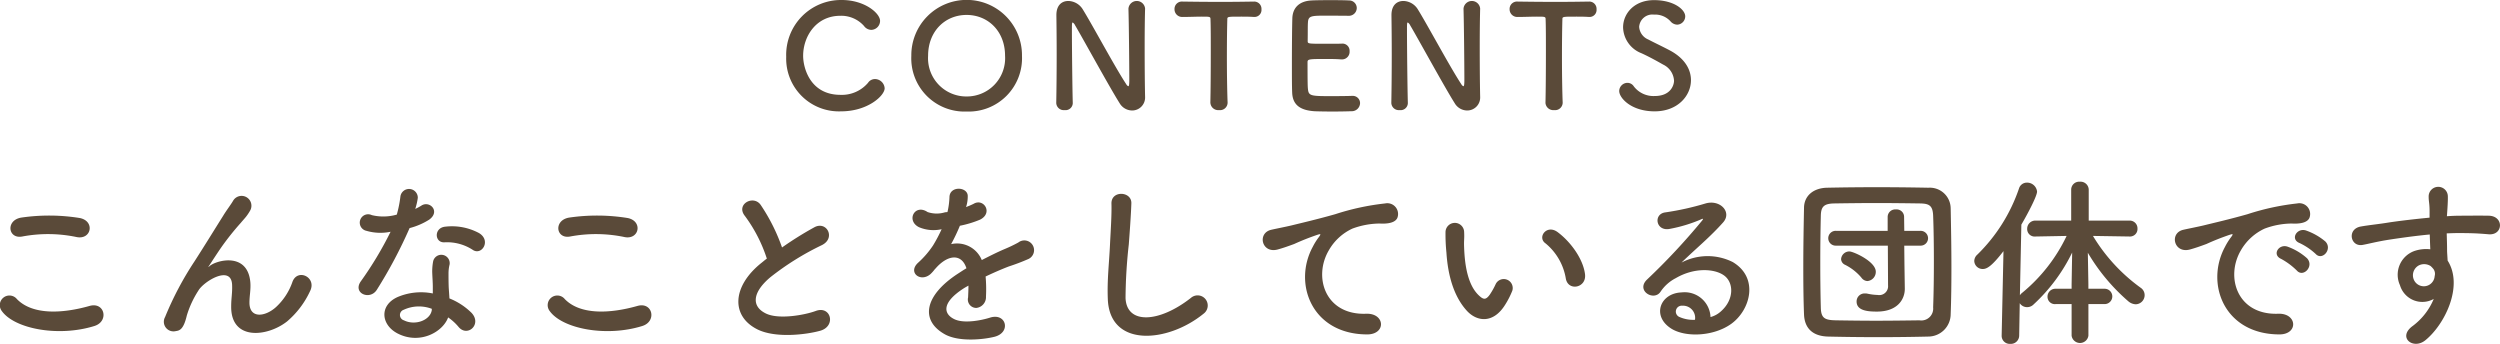
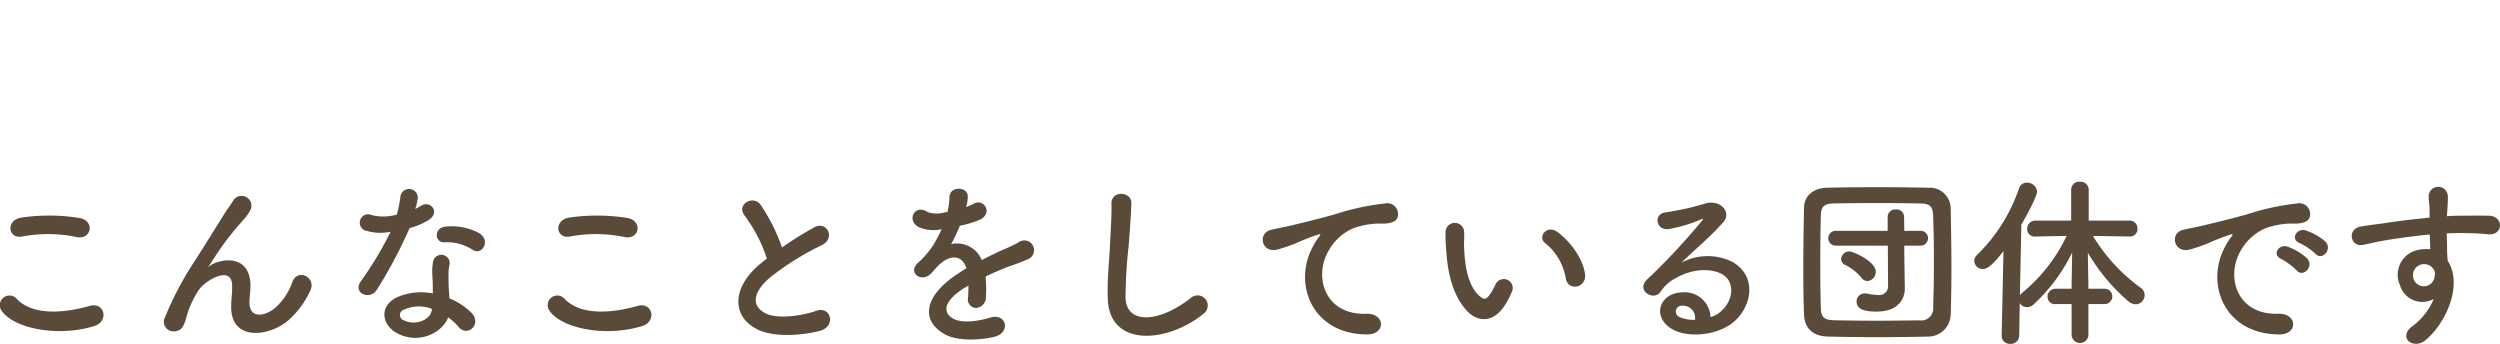
<svg xmlns="http://www.w3.org/2000/svg" id="グループ_10" data-name="グループ 10" width="383.281" height="52.72" viewBox="0 0 383.281 52.72">
  <defs>
    <style>
      .cls-1 {
        fill: #5a4a39;
        fill-rule: evenodd;
      }
    </style>
  </defs>
-   <path id="CONTENTS" class="cls-1" d="M732.378,2597.81a1.508,1.508,0,0,0-1.474-1.41,1.285,1.285,0,0,0-1.078.58,5.255,5.255,0,0,1-4.225,1.84c-4.642,0-5.72-4.13-5.72-5.98,0-2.97,1.98-6.14,5.7-6.14a4.655,4.655,0,0,1,3.631,1.56,1.411,1.411,0,0,0,1.122.6,1.385,1.385,0,0,0,1.342-1.37c0-1.19-2.376-3.21-5.875-3.21a8.408,8.408,0,0,0-8.515,8.71,8.084,8.084,0,0,0,8.427,8.36C729.76,2601.35,732.378,2598.96,732.378,2597.81Zm12.561,3.57a8.181,8.181,0,0,0,8.494-8.54,8.483,8.483,0,1,0-16.965,0A8.163,8.163,0,0,0,744.939,2601.38Zm0-2.31a5.865,5.865,0,0,1-5.9-6.23c0-3.81,2.64-6.27,5.9-6.27s5.9,2.46,5.9,6.27A5.866,5.866,0,0,1,744.939,2599.07Zm13.749,1.03a1.147,1.147,0,0,0,1.276,1.06,1.106,1.106,0,0,0,1.254-1.04v-0.04c-0.066-2.33-.132-8.83-0.132-11.11,0-1.02,0-1.24.132-1.24a1,1,0,0,1,.352.42c1.189,2,5.3,9.53,6.843,11.97a2.241,2.241,0,0,0,1.893,1.1,1.989,1.989,0,0,0,2-2.09v-0.04c-0.044-1.92-.066-4.8-0.066-7.59,0-2.2.022-4.34,0.066-5.88v-0.04a1.281,1.281,0,0,0-2.552.04c0.066,2.03.132,8.89,0.132,10.96,0,0.86-.088.92-0.154,0.92a0.637,0.637,0,0,1-.308-0.3c-1.673-2.51-5.347-9.38-6.733-11.58a2.677,2.677,0,0,0-2.157-1.19c-0.968,0-1.826.62-1.826,2.16v0.09c0.022,1.65.044,3.74,0.044,5.94,0,2.53-.022,5.19-0.066,7.46v0.02Zm23.628-.07a1.2,1.2,0,0,0,1.321,1.13,1.164,1.164,0,0,0,1.32-1.15c-0.066-1.63-.11-4.31-0.11-6.95,0-2.16.022-4.29,0.066-5.79,0-.44,0-0.44,2.178-0.44,0.528,0,1.166,0,1.914.05h0.088a1.074,1.074,0,0,0,1.056-1.17,1.115,1.115,0,0,0-1.144-1.19c-1.254.02-3.124,0.05-4.994,0.05-2.289,0-4.621-.03-5.941-0.05h-0.044a1.13,1.13,0,0,0-1.21,1.17,1.176,1.176,0,0,0,1.254,1.19c1.034,0,2.068-.05,2.9-0.05,1.3,0,1.364,0,1.364.44,0.044,1.17.044,2.99,0.044,4.93,0,2.91-.022,6.1-0.066,7.81v0.02Zm21.143-13.33a1.209,1.209,0,0,0,1.3-1.19,1.167,1.167,0,0,0-1.232-1.16c-0.33-.03-1.54-0.05-2.795-0.05-1.232,0-2.486.02-2.882,0.05-1.782.08-2.926,1.01-2.97,2.77-0.044,1.38-.066,4.38-0.066,7.06,0,1.78,0,3.41.044,4.34,0.088,1.93,1.342,2.66,3.366,2.81,0.286,0.02,1.562.05,2.817,0.05,1.276,0,2.552-.03,2.838-0.05a1.282,1.282,0,0,0,1.386-1.23,1.115,1.115,0,0,0-1.188-1.12h-0.11c-0.418.02-1.826,0.04-3.124,0.04-3.1,0-3.455-.04-3.565-1.05-0.044-.38-0.066-0.88-0.066-4.16,0-.47.22-0.49,2.948-0.49,0.837,0,1.673.02,2.223,0.07h0.11a1.17,1.17,0,0,0,1.166-1.26,1.1,1.1,0,0,0-1.232-1.16c-0.4.02-1.452,0.02-2.465,0.02-2.706,0-2.728,0-2.728-.44,0.022-1.28,0-2.35.044-2.88,0.066-.95.528-0.99,2.728-0.99C801.5,2586.68,803.459,2586.7,803.459,2586.7Zm6.6,13.4a1.148,1.148,0,0,0,1.277,1.06,1.106,1.106,0,0,0,1.254-1.04v-0.04c-0.066-2.33-.132-8.83-0.132-11.11,0-1.02,0-1.24.132-1.24a1,1,0,0,1,.352.42c1.188,2,5.3,9.53,6.843,11.97a2.238,2.238,0,0,0,1.892,1.1,1.989,1.989,0,0,0,2-2.09v-0.04c-0.044-1.92-.066-4.8-0.066-7.59,0-2.2.022-4.34,0.066-5.88v-0.04a1.281,1.281,0,0,0-2.552.04c0.066,2.03.132,8.89,0.132,10.96,0,0.86-.088.92-0.154,0.92a0.637,0.637,0,0,1-.308-0.3c-1.672-2.51-5.347-9.38-6.733-11.58a2.675,2.675,0,0,0-2.156-1.19c-0.968,0-1.827.62-1.827,2.16v0.09c0.022,1.65.044,3.74,0.044,5.94,0,2.53-.022,5.19-0.066,7.46v0.02Zm23.629-.07a1.2,1.2,0,0,0,1.32,1.13,1.164,1.164,0,0,0,1.32-1.15c-0.066-1.63-.11-4.31-0.11-6.95,0-2.16.022-4.29,0.066-5.79,0-.44,0-0.44,2.178-0.44,0.529,0,1.167,0,1.915.05h0.088a1.074,1.074,0,0,0,1.056-1.17,1.115,1.115,0,0,0-1.144-1.19c-1.254.02-3.125,0.05-5,.05-2.288,0-4.621-.03-5.941-0.05H829.4a1.13,1.13,0,0,0-1.21,1.17,1.176,1.176,0,0,0,1.254,1.19c1.034,0,2.068-.05,2.905-0.05,1.3,0,1.364,0,1.364.44,0.044,1.17.044,2.99,0.044,4.93,0,2.91-.022,6.1-0.066,7.81v0.02Zm22.308-3.45c0-1.63-.924-3.3-3.124-4.51-1.012-.55-2.53-1.26-3.432-1.74a2.259,2.259,0,0,1-1.387-1.94,2.029,2.029,0,0,1,2.267-1.87,3.183,3.183,0,0,1,2.53,1.02,1.4,1.4,0,0,0,1.034.52,1.278,1.278,0,0,0,1.232-1.27c0-1.04-1.738-2.49-4.774-2.49s-4.753,2.05-4.753,4.18a4.375,4.375,0,0,0,2.816,3.96c1.167,0.53,2.355,1.19,3.323,1.74a2.915,2.915,0,0,1,1.672,2.47c0,0.7-.528,2.35-2.948,2.35a3.792,3.792,0,0,1-3.213-1.47,1.17,1.17,0,0,0-.968-0.55,1.28,1.28,0,0,0-1.276,1.25c0,1.08,1.848,3.12,5.435,3.12C853.992,2601.35,855.994,2598.93,855.994,2596.58Z" transform="translate(-596.75 -2584.28)" />
  <path id="こんなことをしている団体です" class="cls-1" d="M608.477,2620.62c2.268,0.48,2.884-2.41.532-2.91a29.6,29.6,0,0,0-8.932-.08c-2.492.36-2.128,3.33,0.084,2.91A21.327,21.327,0,0,1,608.477,2620.62Zm2.744,13.64c2.268-.7,1.6-3.73-0.728-3.08-4.228,1.2-8.764,1.4-11.144-1.04a1.476,1.476,0,0,0-2.324,1.82C598.957,2634.68,605.677,2635.99,611.221,2634.26Zm29.54-.7a13.613,13.613,0,0,0,3.528-4.65c1.064-2.1-1.876-3.53-2.688-1.46a9.428,9.428,0,0,1-2.548,3.92c-1.652,1.49-4.06,1.8-4.06-.7,0-1.03.224-1.98,0.14-3.08-0.392-4.73-5.236-3.41-6.244-2.52-0.2.17-.28,0.23-0.084-0.05,0.616-.93,1.176-1.82,1.9-2.86a40.884,40.884,0,0,1,2.968-3.72c0.308-.37.588-0.67,0.812-0.95a7.573,7.573,0,0,0,.644-0.98,1.508,1.508,0,0,0-2.6-1.52c-0.308.56-1.064,1.54-1.54,2.33-1.372,2.18-2.828,4.56-4.452,7.08a49.193,49.193,0,0,0-4.48,8.49,1.476,1.476,0,0,0,1.652,2.15c0.56-.08,1.176-0.22,1.68-2.38a14.855,14.855,0,0,1,1.764-3.81c0.784-1.4,5.04-4.03,5.18-.92,0.056,1.26-.14,2.04-0.14,3.33C632.137,2636.55,637.737,2635.94,640.761,2633.56Zm28.5-10.95c1.372,0.87,2.828-1.46.924-2.6a8.778,8.778,0,0,0-5.152-.98c-1.792.16-1.68,2.49-.14,2.4A7.227,7.227,0,0,1,669.265,2622.61Zm-12.628-2.8a54.362,54.362,0,0,1-4.592,7.64c-1.232,1.82,1.456,2.92,2.492,1.24a71.546,71.546,0,0,0,5.012-9.44,10.637,10.637,0,0,0,3-1.29c1.792-1.29.028-3.02-1.232-2.13a8.664,8.664,0,0,1-.9.48,9.392,9.392,0,0,0,.392-1.71,1.341,1.341,0,0,0-2.66-.25,18.173,18.173,0,0,1-.56,2.83,7.49,7.49,0,0,1-3.836.08,1.282,1.282,0,1,0-.812,2.41A7.636,7.636,0,0,0,656.637,2619.81Zm8.82,13.13a8,8,0,0,1,1.6,1.46c1.344,1.62,3.612-.37,2.016-2.13a10.159,10.159,0,0,0-3.416-2.24c-0.028-.62-0.084-1.2-0.112-1.74-0.028-.81-0.028-1.51-0.028-2.15a5.608,5.608,0,0,1,.168-1.32,1.286,1.286,0,0,0-2.52-.5,8.29,8.29,0,0,0-.14,1.87c0.028,0.7.084,1.4,0.084,2.1v0.98a9.174,9.174,0,0,0-5.376.54c-2.884,1.28-2.576,4.31.028,5.62C661.145,2637.14,664.645,2635.18,665.457,2632.94Zm-2.492-1.31c-0.028.08,0,.19-0.028,0.28-0.308,1.51-2.576,2.32-4.256,1.48a0.848,0.848,0,0,1-.028-1.62A5.561,5.561,0,0,1,662.965,2631.63Zm29.512-11.01c2.268,0.48,2.884-2.41.532-2.91a29.6,29.6,0,0,0-8.932-.08c-2.492.36-2.128,3.33,0.084,2.91A21.327,21.327,0,0,1,692.477,2620.62Zm2.744,13.64c2.268-.7,1.6-3.73-0.728-3.08-4.228,1.2-8.764,1.4-11.144-1.04a1.476,1.476,0,0,0-2.324,1.82C682.957,2634.68,689.677,2635.99,695.221,2634.26Zm19.1-10.33c-0.28.19-.532,0.42-0.812,0.64-4.536,3.61-4.7,8.15-.672,10.19,2.772,1.4,7.448.84,9.66,0.23,2.492-.7,1.652-3.92-0.7-3.03-1.68.62-5.684,1.35-7.644,0.37-2.184-1.07-2.1-3.17.672-5.52a42.1,42.1,0,0,1,7.952-4.96c2.156-1.09.7-3.78-1.2-2.71a52.568,52.568,0,0,0-4.928,3.08,28.387,28.387,0,0,0-3.276-6.53c-1.12-1.59-3.864-.08-2.408,1.71A22.728,22.728,0,0,1,714.317,2623.93Zm30.576-8.01a5.324,5.324,0,0,0,.224-1.63c-0.056-1.37-2.688-1.54-2.8.14a11.843,11.843,0,0,1-.308,2.36c-0.14.02-.308,0.02-0.42,0.05a4.328,4.328,0,0,1-2.632-.05c-1.96-1.32-3.332,1.31-1.316,2.32a5.668,5.668,0,0,0,3.472.31,22.75,22.75,0,0,1-1.316,2.49,13.961,13.961,0,0,1-2.268,2.63c-1.68,1.51.364,3.11,1.9,1.74a6.175,6.175,0,0,0,.644-0.73c0.028-.03.084-0.08,0.112-0.11,1.82-2.1,3.976-2.38,4.732-.03-0.532.31-.98,0.62-1.372,0.87-5.068,3.33-5.74,7.11-1.96,9.24,2.184,1.23,5.992.81,7.644,0.39,2.576-.67,1.792-3.7-0.672-2.94-1.316.42-4.06,0.98-5.544,0.22-1.568-.78-1.988-2.46,1.484-4.7,0.224-.14.476-0.28,0.728-0.42,0,0.59-.028,1.23-0.056,1.82a1.292,1.292,0,0,0,1.26,1.6,1.661,1.661,0,0,0,1.484-1.74,22.353,22.353,0,0,0-.056-3.08c1.12-.53,2.38-1.09,3.556-1.54a32.265,32.265,0,0,0,3.024-1.15,1.493,1.493,0,1,0-1.568-2.52,21.582,21.582,0,0,1-2.184,1.04c-1.092.47-2.268,1.06-3.416,1.65a4.092,4.092,0,0,0-4.7-2.44,28.675,28.675,0,0,0,1.344-2.82,15.987,15.987,0,0,0,3.08-.93c2.072-1.03.56-3.36-.98-2.43a11.88,11.88,0,0,1-1.176.5Zm36.372,16.46a1.554,1.554,0,1,0-1.932-2.43c-4.872,3.83-9.856,4.11-10.024.02a77.74,77.74,0,0,1,.5-8.23c0.14-1.87.336-4.53,0.392-6.3,0.056-1.85-3.108-2.01-3.052.06,0.056,1.73-.14,4.48-0.224,6.3-0.14,2.97-.448,5.35-0.336,8.29C766.845,2637.65,775.805,2636.83,781.265,2632.38Zm25.06,3.17c2.968,0.02,2.8-3.28-.14-3.17-6.272.23-8.148-5.65-5.684-9.77a8.054,8.054,0,0,1,3.584-3.28,12.276,12.276,0,0,1,4.172-.78c1.96,0.11,2.576-.45,2.744-0.92a1.653,1.653,0,0,0-1.9-2.16,37.959,37.959,0,0,0-7.644,1.65c-2.856.81-5.292,1.37-6.664,1.71-0.9.22-2.52,0.53-3.108,0.67-2.24.48-1.512,3.7,0.952,3.03,0.84-.23,1.624-0.51,2.52-0.84a37.486,37.486,0,0,1,3.528-1.4c0.532-.17.672-0.2,0.224,0.39a9.422,9.422,0,0,0-.9,1.45C794.957,2627.76,797.869,2635.52,806.325,2635.55Zm33.432-9.19c-0.28-2.38-2.212-5.01-4.2-6.49-1.68-1.26-3.192.81-1.848,1.73a8.841,8.841,0,0,1,3.108,5.43C837.209,2628.97,839.981,2628.41,839.757,2626.36Zm-12.236,4.62a12.732,12.732,0,0,0,1.092-2.15,1.376,1.376,0,0,0-2.548-1.01,11.1,11.1,0,0,1-.924,1.65c-0.616.84-.98,0.76-1.708,0.06-1.568-1.52-2.1-4.29-2.212-7.23-0.056-1.29.056-1.34,0-2.43a1.428,1.428,0,1,0-2.856.02,27.851,27.851,0,0,0,.14,3.11c0.224,3.53,1.148,6.78,3.164,8.96C823.237,2633.64,825.729,2633.89,827.521,2630.98Zm31.472,1.91a3.969,3.969,0,0,0-4.424-3.78c-3.3.11-4.62,3.58-1.652,5.51,2.128,1.4,6.5,1.29,9.268-.7,2.94-2.13,4.256-7.05.224-9.46a8.6,8.6,0,0,0-7.868.08c1.008-.98,2.128-1.99,3.248-3.02s2.24-2.13,3.136-3.14c1.4-1.57-.448-3.55-2.688-2.91a42.227,42.227,0,0,1-6.16,1.37c-1.9.23-1.484,3,.728,2.52a22.528,22.528,0,0,0,4.7-1.43c0.224-.11.5-0.22,0.2,0.17a99.831,99.831,0,0,1-8.456,9.05c-1.736,1.7,1.064,3.36,2.072,1.87a6.221,6.221,0,0,1,2.352-2.1c2.828-1.65,5.852-1.45,7.308-.47,1.6,1.06,1.68,3.72-.364,5.54A3.848,3.848,0,0,1,858.993,2632.89Zm-2.38.42a5.221,5.221,0,0,1-2.352-.42,0.9,0.9,0,0,1,.392-1.74A1.862,1.862,0,0,1,856.613,2633.31Zm39.2-.9c0.084-2.13.112-4.56,0.112-7.08,0-3.06-.056-6.22-0.112-9.08a3.2,3.2,0,0,0-3.416-3.19c-2.632-.05-5.292-0.08-7.924-0.08s-5.208.03-7.644,0.08c-2.1.06-3.472,1.26-3.5,3.05-0.056,2.75-.112,6-0.112,9.16,0,2.6.028,5.12,0.112,7.22,0.084,2.08,1.288,3.34,3.724,3.39,2.52,0.06,5.1.09,7.672,0.09s5.152-.03,7.616-0.09A3.448,3.448,0,0,0,895.813,2632.41Zm-2.688-1.01a1.822,1.822,0,0,1-2.1,1.99c-2.268.03-4.508,0.06-6.636,0.06-2.156,0-4.2-.03-6.132-0.06-1.736-.03-2.3-0.31-2.352-1.9-0.056-2.1-.084-4.48-0.084-6.92s0.028-4.93.084-7.2c0.028-1.42.476-1.87,2.072-1.9,1.96-.03,4.172-0.06,6.468-0.06,2.268,0,4.592.03,6.692,0.06,1.372,0.03,1.932.31,1.988,1.9,0.084,2.16.112,4.57,0.112,6.98S893.209,2629.16,893.125,2631.4Zm-6.916-3.39a1.355,1.355,0,0,1-1.6,1.49,8.457,8.457,0,0,1-1.568-.2,1.493,1.493,0,0,0-.364-0.03,1.224,1.224,0,0,0-1.288,1.24c0,1.42,1.764,1.54,3.108,1.54,3.248,0,4.284-1.96,4.284-3.48v-0.05l-0.056-3.75-0.028-2.83h2.464a1.136,1.136,0,1,0,0-2.27H888.7l-0.028-2.16a1.144,1.144,0,0,0-1.26-1.12,1.158,1.158,0,0,0-1.26,1.12v2.16h-7.924a1.136,1.136,0,1,0,0,2.27h7.952Zm-3.164-.64a1.412,1.412,0,0,0,1.288-1.43c0-1.59-3.472-3.11-4.032-3.11a1.268,1.268,0,0,0-1.288,1.18,1,1,0,0,0,.616.87,7.875,7.875,0,0,1,2.492,1.96A1.208,1.208,0,0,0,883.045,2627.37Zm36.372,3.53a1.175,1.175,0,1,0,0-2.35h-2.492v-0.73l-0.084-4.79a29.812,29.812,0,0,0,6.216,7.45,1.852,1.852,0,0,0,1.12.45,1.4,1.4,0,0,0,1.372-1.4,1.349,1.349,0,0,0-.588-1.12,26.92,26.92,0,0,1-7.336-7.96l5.6,0.09h0.028a1.147,1.147,0,0,0,1.2-1.21,1.191,1.191,0,0,0-1.232-1.23h-6.244v-4.76a1.253,1.253,0,0,0-1.372-1.2,1.217,1.217,0,0,0-1.316,1.2v4.76h-5.46a1.245,1.245,0,0,0-1.288,1.26,1.141,1.141,0,0,0,1.26,1.18h0.028l4.76-.09a25.334,25.334,0,0,1-6.8,8.71,1.556,1.556,0,0,0-.364.39l0.224-10.83c1.036-1.77,2.408-4.4,2.408-5.07a1.535,1.535,0,0,0-1.568-1.37,1.256,1.256,0,0,0-1.2.89,25.788,25.788,0,0,1-6.384,10.14,1.354,1.354,0,0,0-.476.98,1.281,1.281,0,0,0,1.316,1.23c0.616,0,1.372-.42,3.164-2.74l-0.28,12.93v0.03a1.233,1.233,0,0,0,1.316,1.26,1.284,1.284,0,0,0,1.372-1.29l0.084-4.95a1.323,1.323,0,0,0,1.12.61,1.389,1.389,0,0,0,1.008-.42,26.747,26.747,0,0,0,5.908-7.95l-0.084,4.85v0.7h-2.436a1.209,1.209,0,0,0-1.26,1.23,1.129,1.129,0,0,0,1.26,1.12h2.436v4.84a1.3,1.3,0,0,0,2.576,0v-4.84h2.492Zm32.34-7.7c1.008,1.12,2.66-.73,1.484-1.91a9.483,9.483,0,0,0-2.968-1.68c-1.372-.44-2.464,1.35-0.952,1.94A9.663,9.663,0,0,1,951.757,2623.2Zm-2.884,2.55c0.98,1.14,2.716-.65,1.568-1.88a9.131,9.131,0,0,0-2.94-1.76c-1.372-.51-2.492,1.23-1.008,1.87A10.62,10.62,0,0,1,948.873,2625.75Zm-2.688,9.8c2.968,0.02,2.772-3.28-.168-3.17-6.272.23-8.148-5.65-5.684-9.77a8.132,8.132,0,0,1,3.612-3.28,12.106,12.106,0,0,1,4.144-.78c1.96,0.11,2.576-.45,2.744-0.92a1.653,1.653,0,0,0-1.9-2.16,37.723,37.723,0,0,0-7.616,1.65c-2.856.81-5.32,1.37-6.692,1.71-0.9.22-2.52,0.53-3.108,0.67-2.24.48-1.484,3.7,0.98,3.03,0.84-.23,1.624-0.51,2.52-0.84a37.486,37.486,0,0,1,3.528-1.4c0.532-.17.672-0.2,0.224,0.39a9.422,9.422,0,0,0-.9,1.45C934.817,2627.76,937.729,2635.52,946.185,2635.55Zm23.688-5.44a9.915,9.915,0,0,1-3.192,4.12c-2.436,1.74,0,3.72,1.876,2.24,2.968-2.38,5.936-8.32,3.444-12.24-0.028-.61-0.084-1.2-0.084-1.59,0-.81-0.028-1.68-0.056-2.58,0.728-.03,1.4-0.05,2.044-0.05,1.736,0.02,2.408.02,4.4,0.19,2.24,0.17,2.352-2.8,0-2.85-1.9-.03-2.884,0-4.256,0-0.616,0-1.344.02-2.156,0.08,0-.14.028-0.28,0.028-0.42,0.056-.76.14-2.04,0.112-2.69a1.471,1.471,0,0,0-2.94.09c0,0.89.168,1,.14,2.74v0.5c-2.464.23-4.984,0.54-6.384,0.76-1.176.2-3,.39-4.116,0.59-2.212.36-1.652,3.16,0.224,2.83,0.84-.14,2.156-0.51,4.172-0.82,1.456-.22,3.78-0.56,6.132-0.78,0.028,0.81.056,1.65,0.084,2.27a5.607,5.607,0,0,0-2.408.25,3.864,3.864,0,0,0-2.24,5.26A3.573,3.573,0,0,0,969.873,2630.11Zm-0.028-4.56a1.259,1.259,0,0,1,.168,1.06,1.665,1.665,0,0,1-3.22.48,1.721,1.721,0,0,1,.812-2.13,1.84,1.84,0,0,1,1.792.11A3.518,3.518,0,0,1,969.845,2625.55Z" transform="translate(-596.75 -2584.28)" />
</svg>